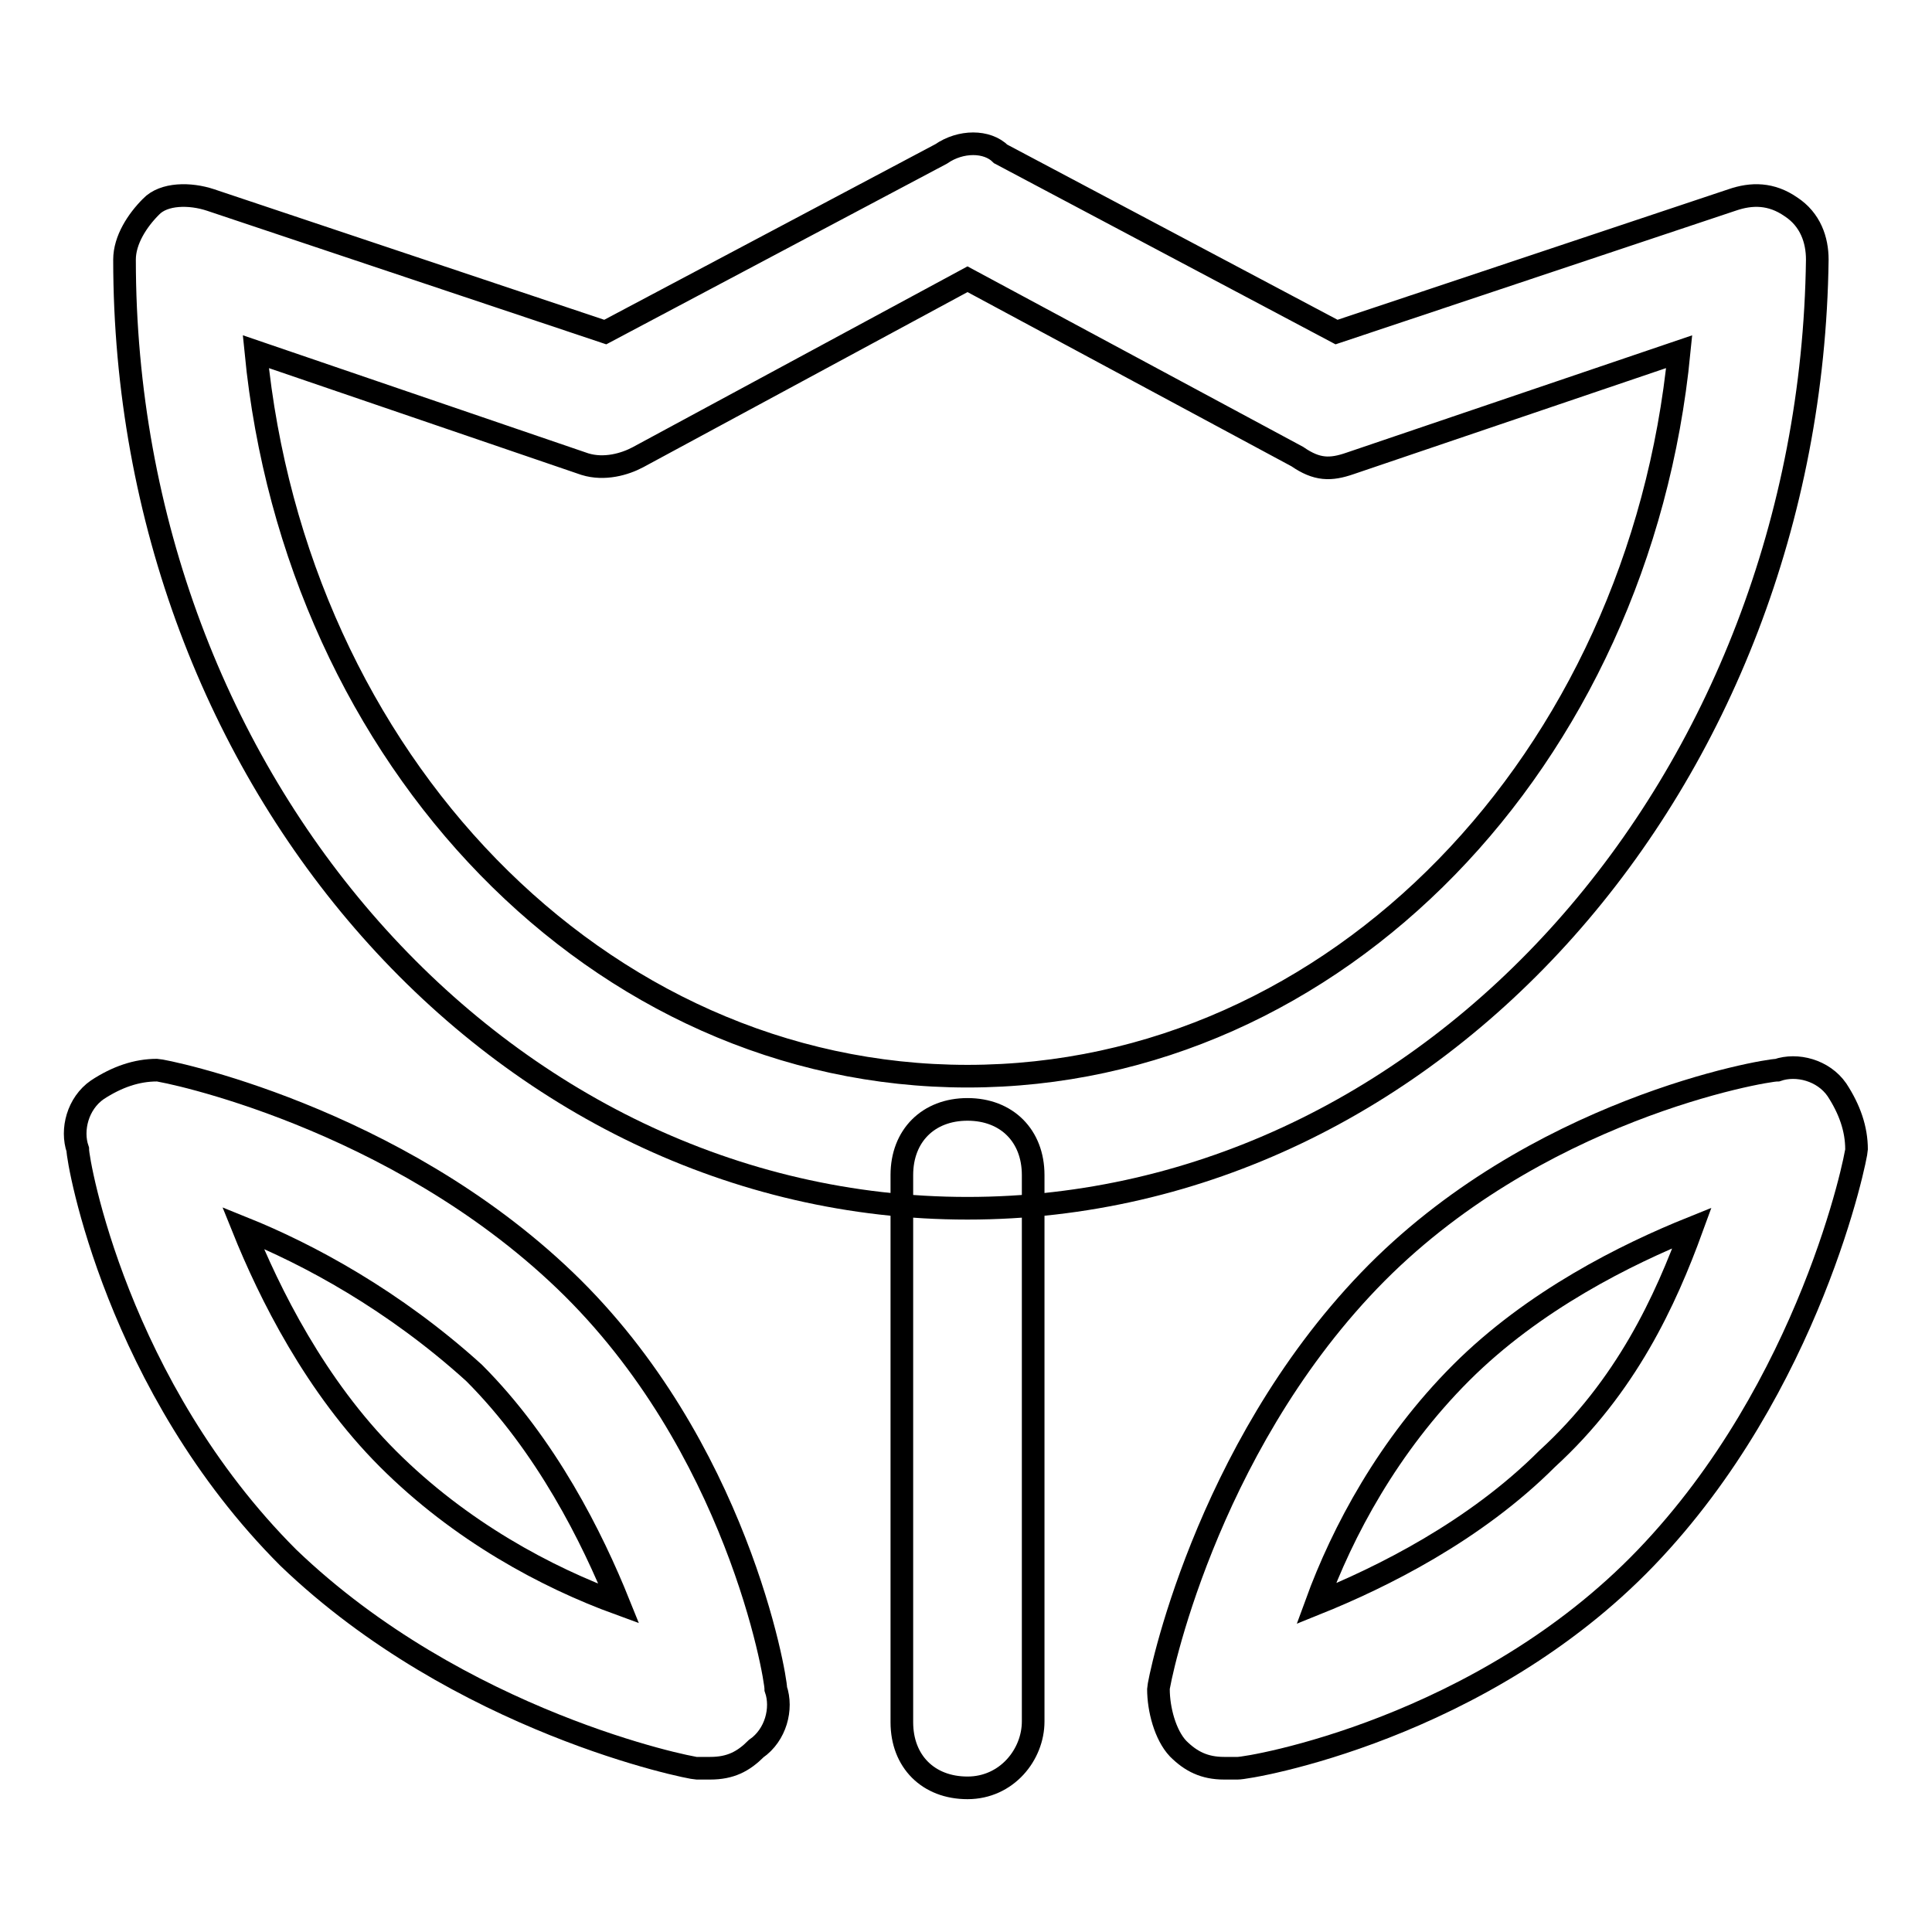
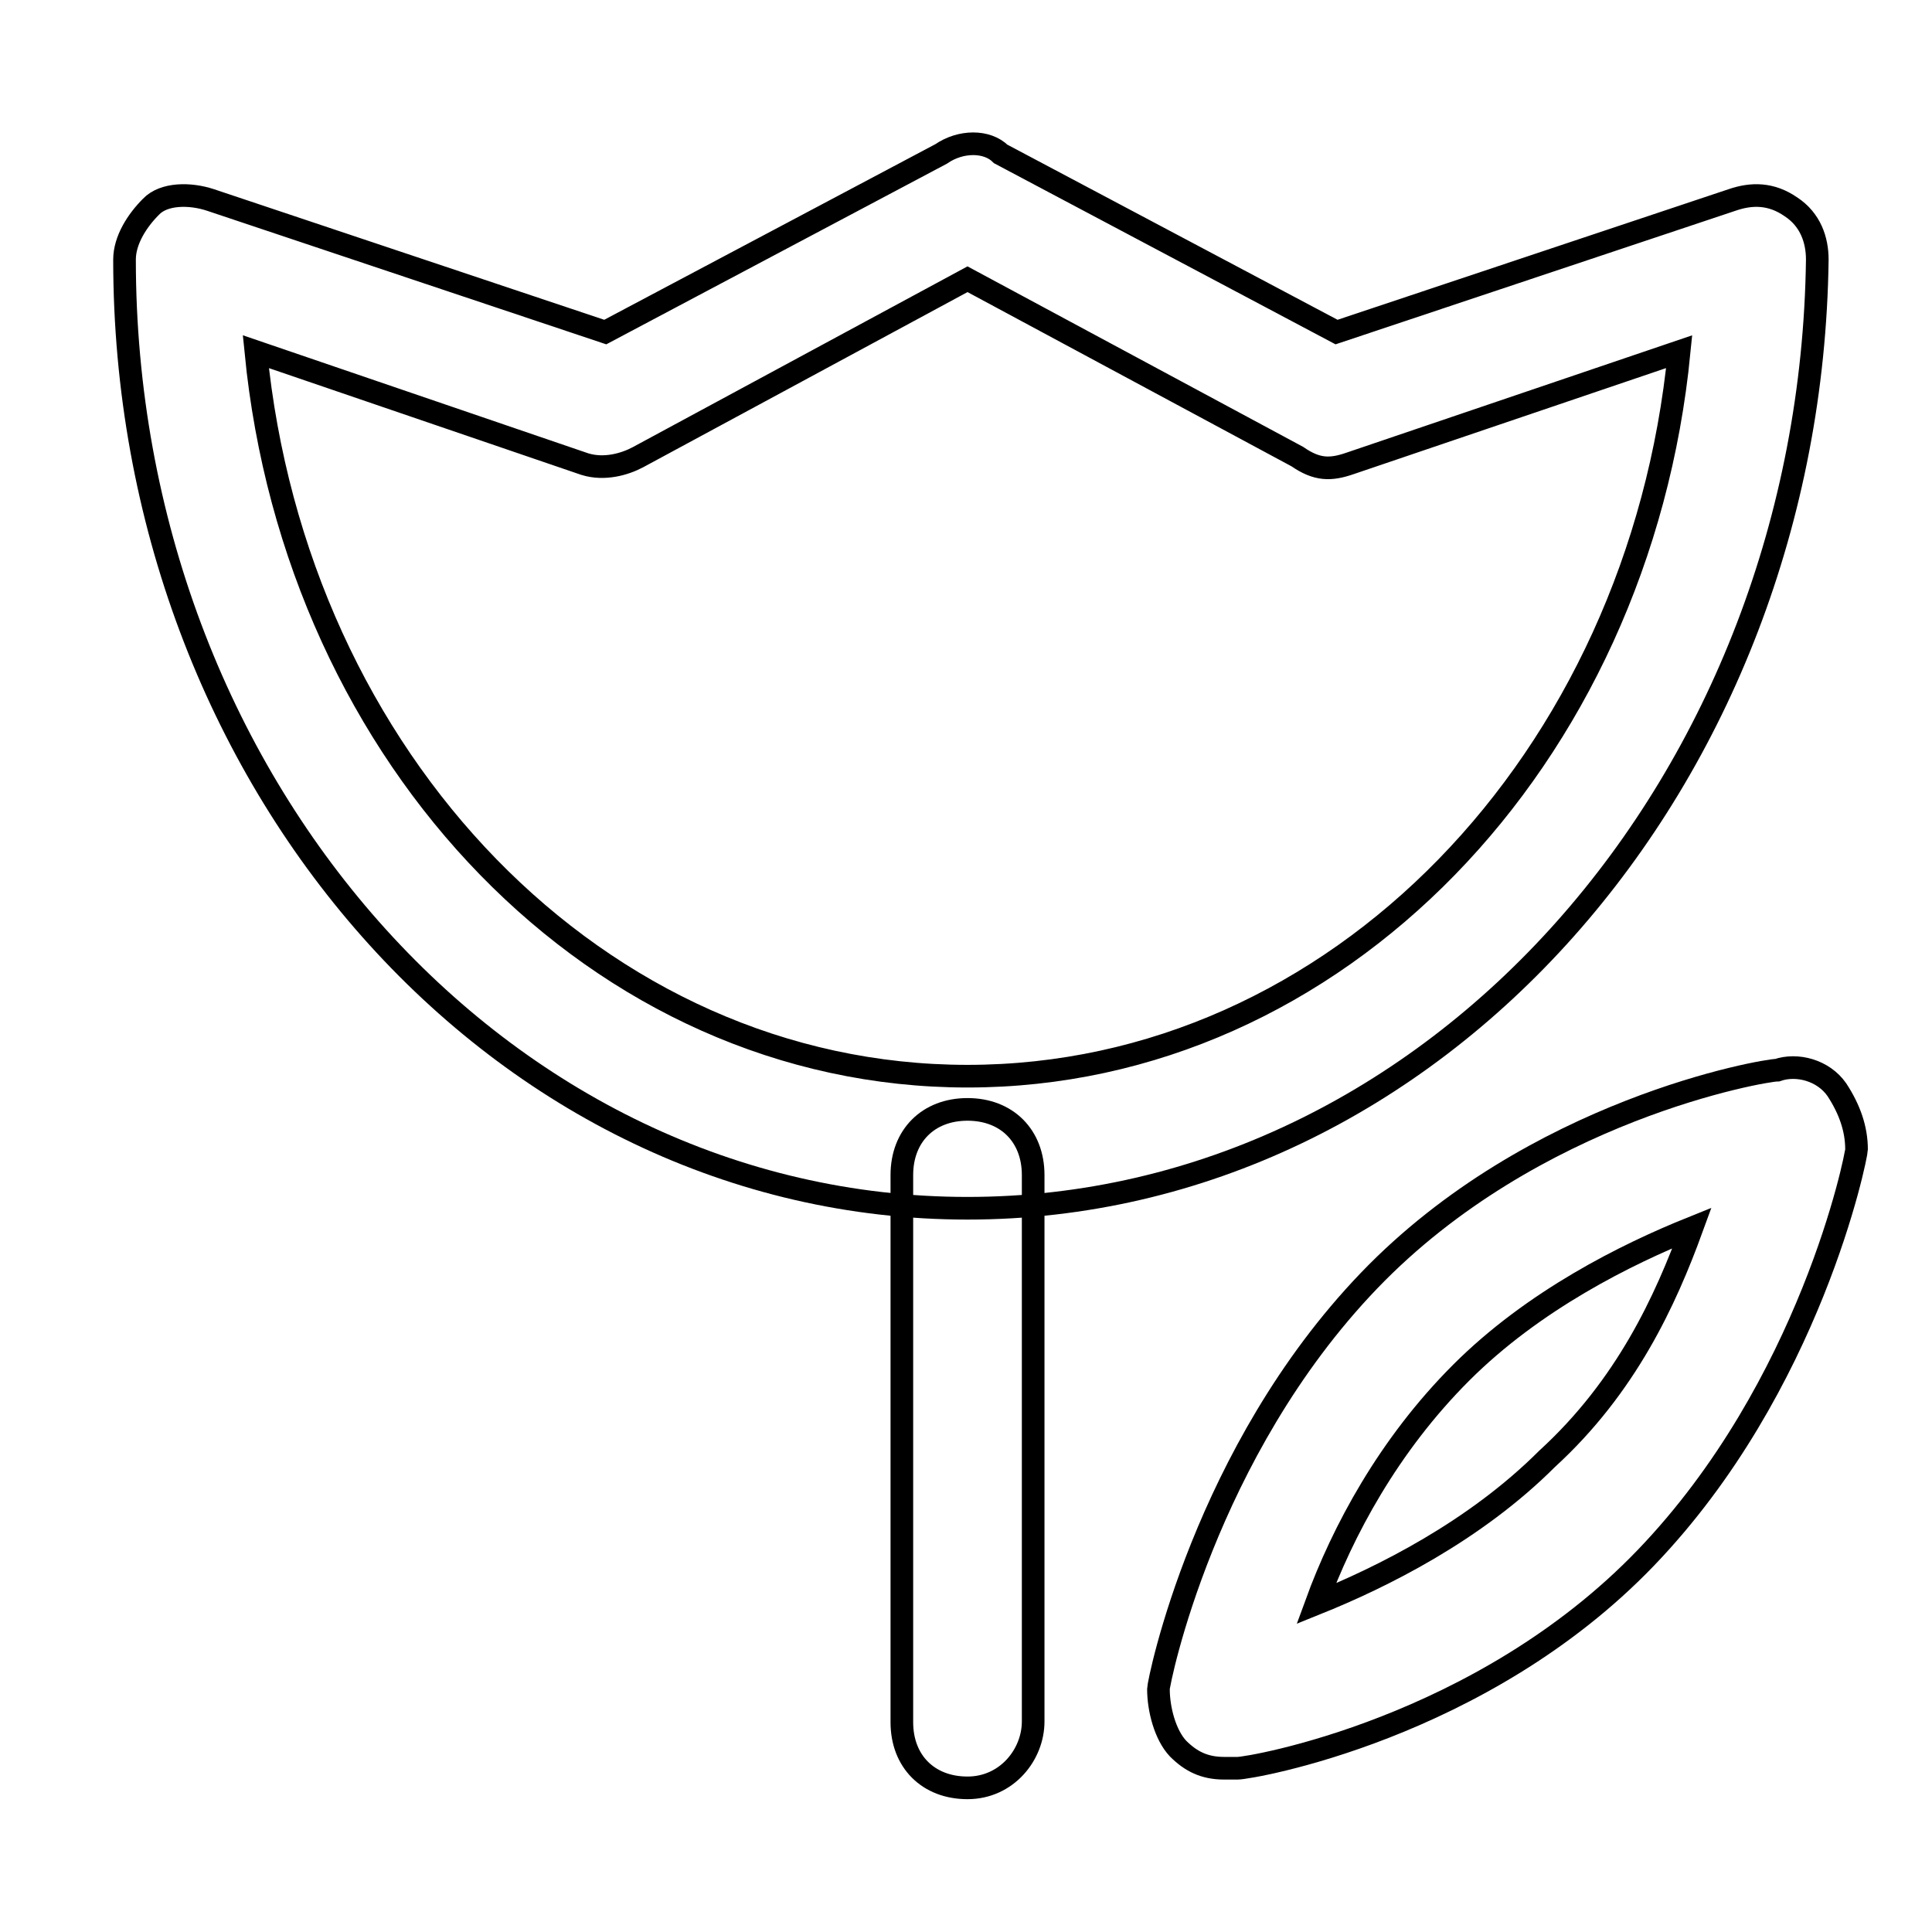
<svg xmlns="http://www.w3.org/2000/svg" version="1.1" x="0px" y="0px" viewBox="0 0 256 256" enable-background="new 0 0 256 256" xml:space="preserve">
  <g>
    <g>
      <path stroke-width="3" fill-opacity="0" stroke="#000000" d="M128.2,236.9c-5.2,0-8.7-3.5-8.7-8.7v-72.5c0-5.2,3.5-8.7,8.7-8.7c5.2,0,8.7,3.5,8.7,8.7v72.4C136.9,232.5,133.4,236.9,128.2,236.9z" />
-       <path stroke-width="3" fill-opacity="0" stroke="#000000" d="M128.2,160.1c-62,0-111.7-56.7-111.7-125.7c0-2.6,1.7-5.2,3.5-7c1.7-1.8,5.2-1.8,7.9-0.9L80.2,44l44.5-23.6c2.6-1.8,6.1-1.8,7.9,0L177.1,44l52.4-17.5c2.6-0.9,5.2-0.9,7.8,0.9c2.6,1.7,3.5,4.4,3.5,7C239.9,103.3,190.2,160.1,128.2,160.1z M33.9,46.6c5.3,54.1,45.4,96,94.3,96c48.9,0,89-41.9,94.3-96l-43.6,14.8c-2.6,0.9-4.4,0.9-7-0.9L128.2,37L84.5,60.6c-1.7,0.9-4.4,1.7-7,0.9L33.9,46.6z" />
-       <path stroke-width="3" fill-opacity="0" stroke="#000000" d="M94.1,234.3c-0.9,0-0.9,0-1.8,0c-0.9,0-31.4-6.1-54.1-27.9c-22.7-22.7-27.9-52.4-27.9-54.1c-0.9-2.6,0-6.1,2.6-7.9c2.6-1.7,5.2-2.6,7.9-2.6c0.9,0,31.4,6.1,54.1,27.9c22.7,21.8,27.9,52.4,27.9,54.1c0.9,2.6,0,6.1-2.6,7.9C98.5,233.4,96.8,234.3,94.1,234.3z M32.2,162.7c3.5,8.7,9.6,21,19.2,30.6c9.6,9.6,21,15.7,30.6,19.2c-3.5-8.7-9.6-21-19.2-30.6C52.2,172.3,40.9,166.2,32.2,162.7z" />
+       <path stroke-width="3" fill-opacity="0" stroke="#000000" d="M128.2,160.1c-62,0-111.7-56.7-111.7-125.7c0-2.6,1.7-5.2,3.5-7c1.7-1.8,5.2-1.8,7.9-0.9L80.2,44l44.5-23.6c2.6-1.8,6.1-1.8,7.9,0L177.1,44l52.4-17.5c2.6-0.9,5.2-0.9,7.8,0.9c2.6,1.7,3.5,4.4,3.5,7C239.9,103.3,190.2,160.1,128.2,160.1z M33.9,46.6c5.3,54.1,45.4,96,94.3,96c48.9,0,89-41.9,94.3-96l-43.6,14.8c-2.6,0.9-4.4,0.9-7-0.9L128.2,37L84.5,60.6c-1.7,0.9-4.4,1.7-7,0.9z" />
      <path stroke-width="3" fill-opacity="0" stroke="#000000" d="M162.2,234.3c-2.6,0-4.4-0.9-6.1-2.6c-1.7-1.8-2.6-5.2-2.6-7.9c0-0.9,6.1-31.4,27.9-54.1c21.8-22.7,52.4-27.9,54.1-27.9c2.6-0.9,6.1,0,7.9,2.6c1.7,2.6,2.6,5.2,2.6,7.9c0,0.9-6.1,31.4-27.9,54.1c-21.8,22.7-52.4,27.9-54.1,27.9C163.1,234.3,163.1,234.3,162.2,234.3z M224.2,162.7c-8.7,3.5-21,9.6-30.6,19.2c-9.6,9.6-15.7,21-19.2,30.6c8.7-3.5,21-9.6,30.6-19.2C215.5,183.7,220.7,172.3,224.2,162.7z" />
    </g>
  </g>
</svg>